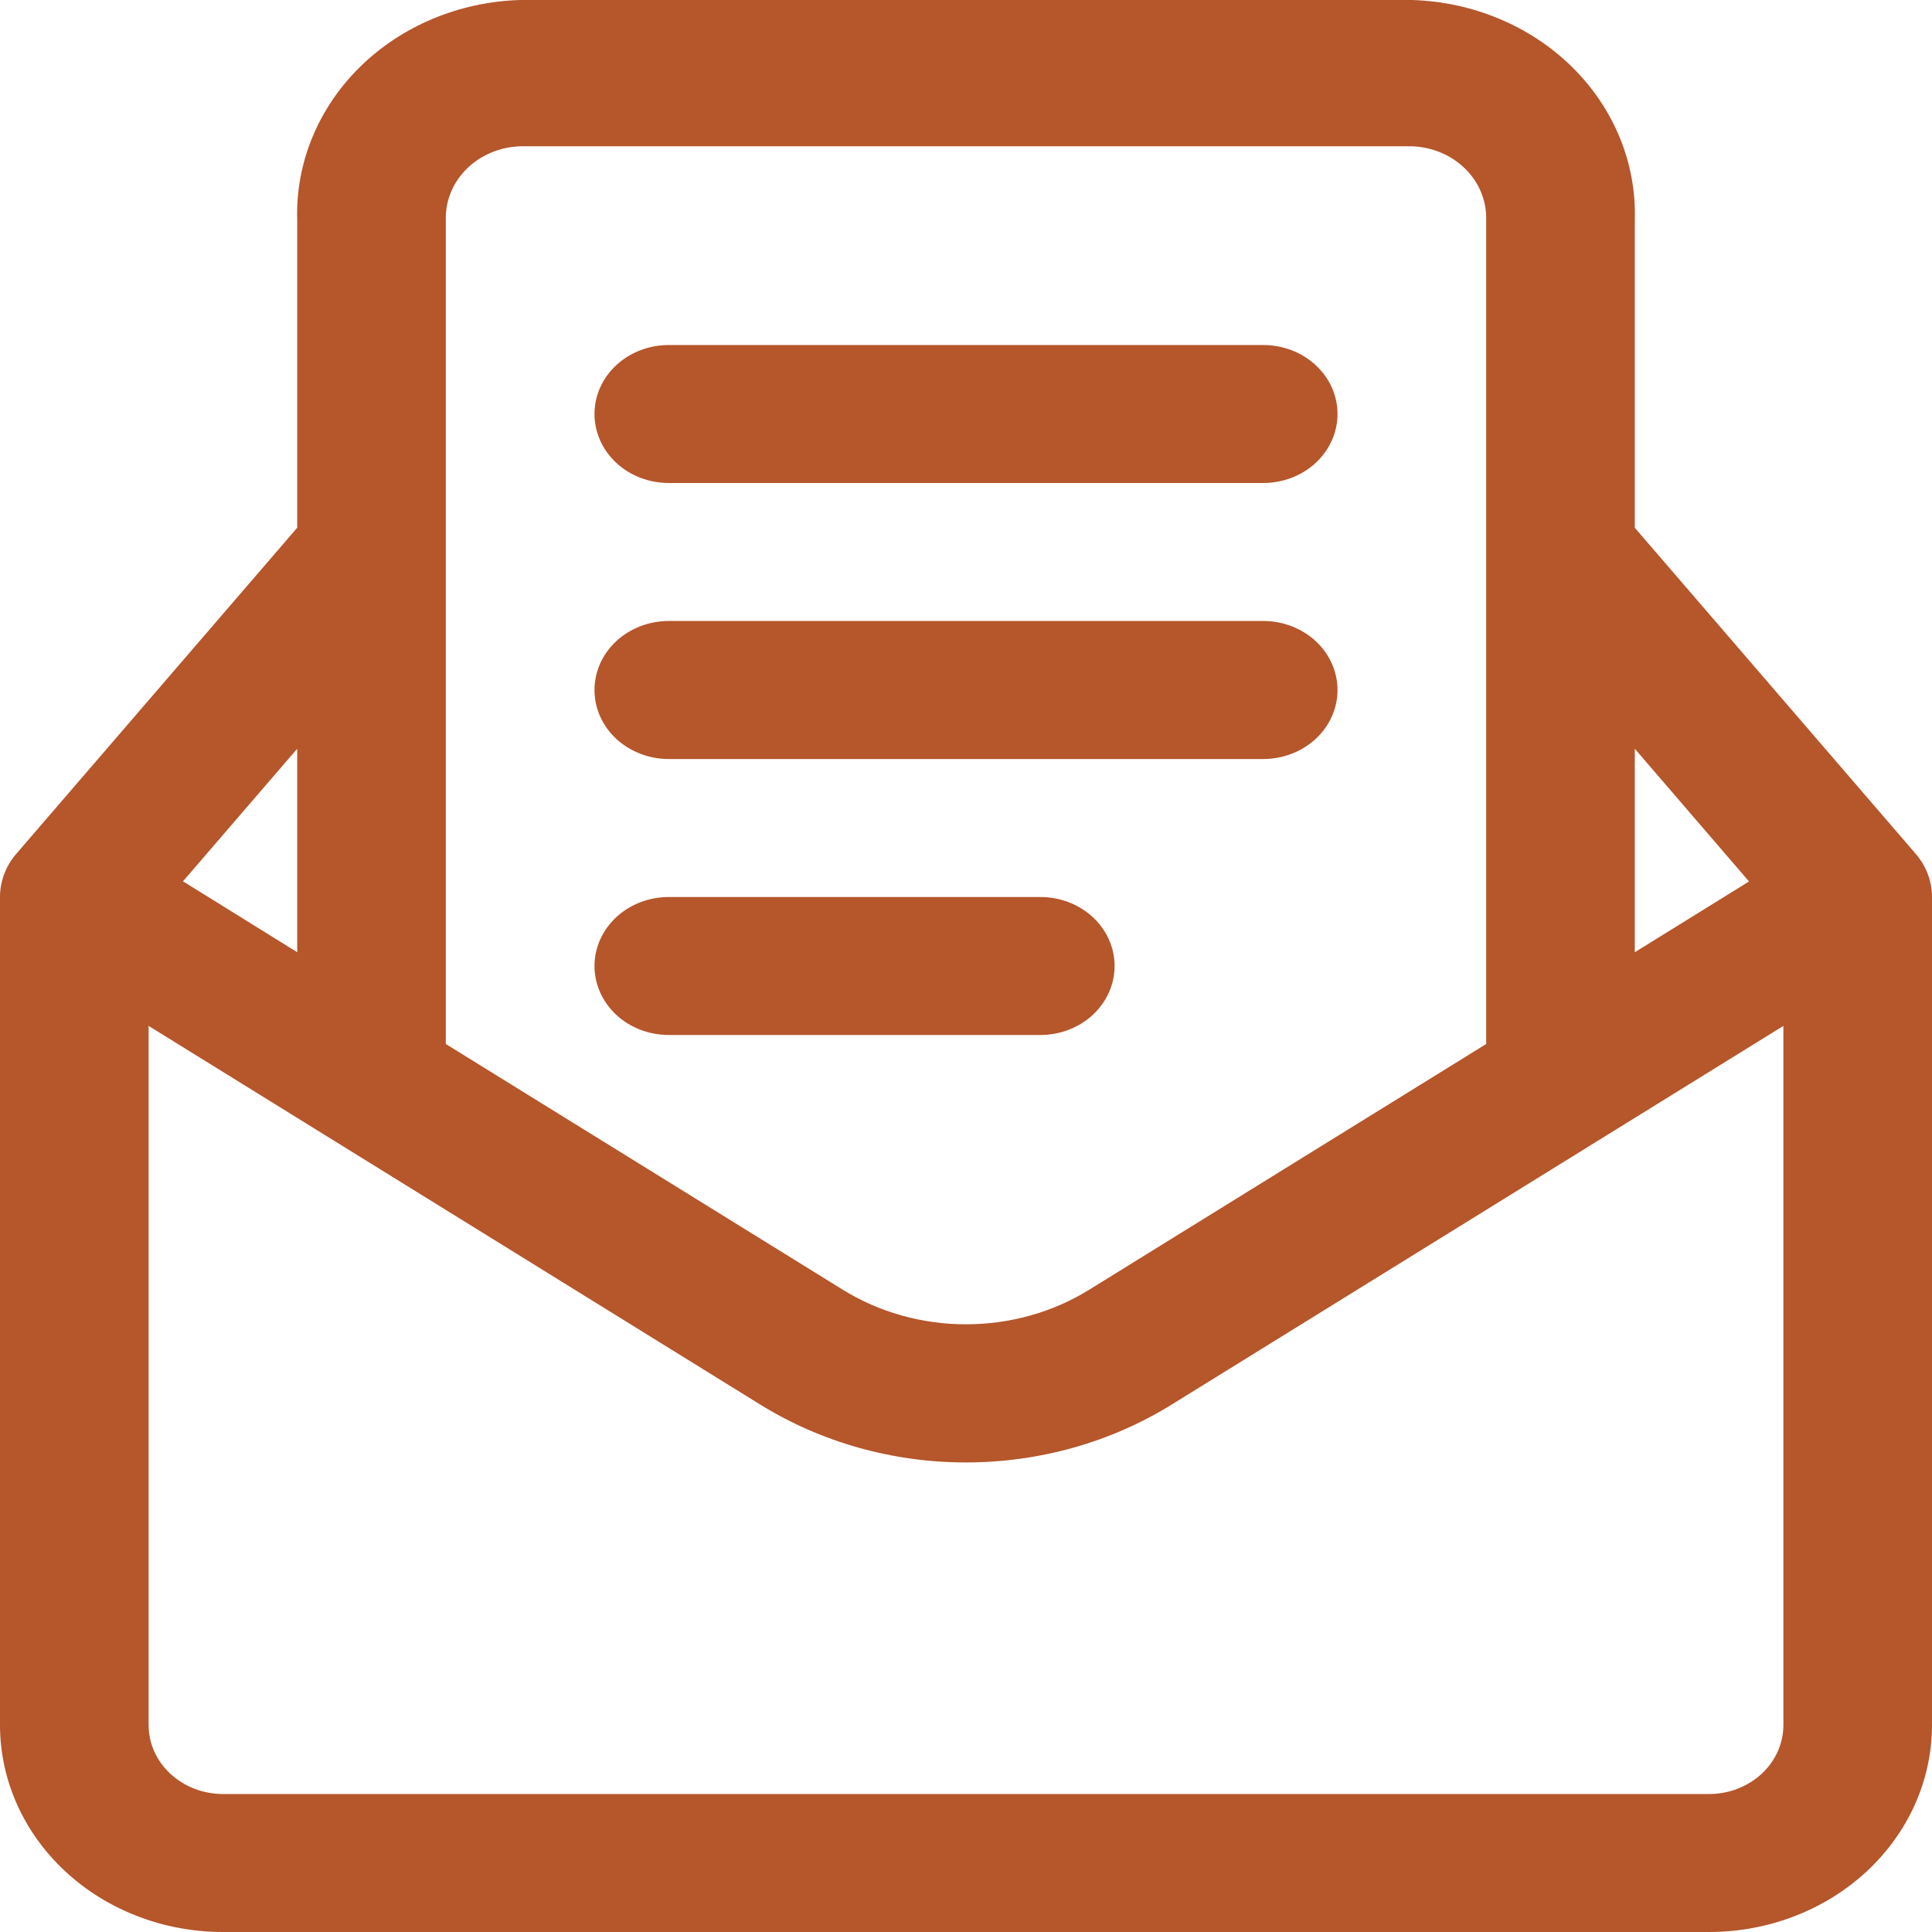
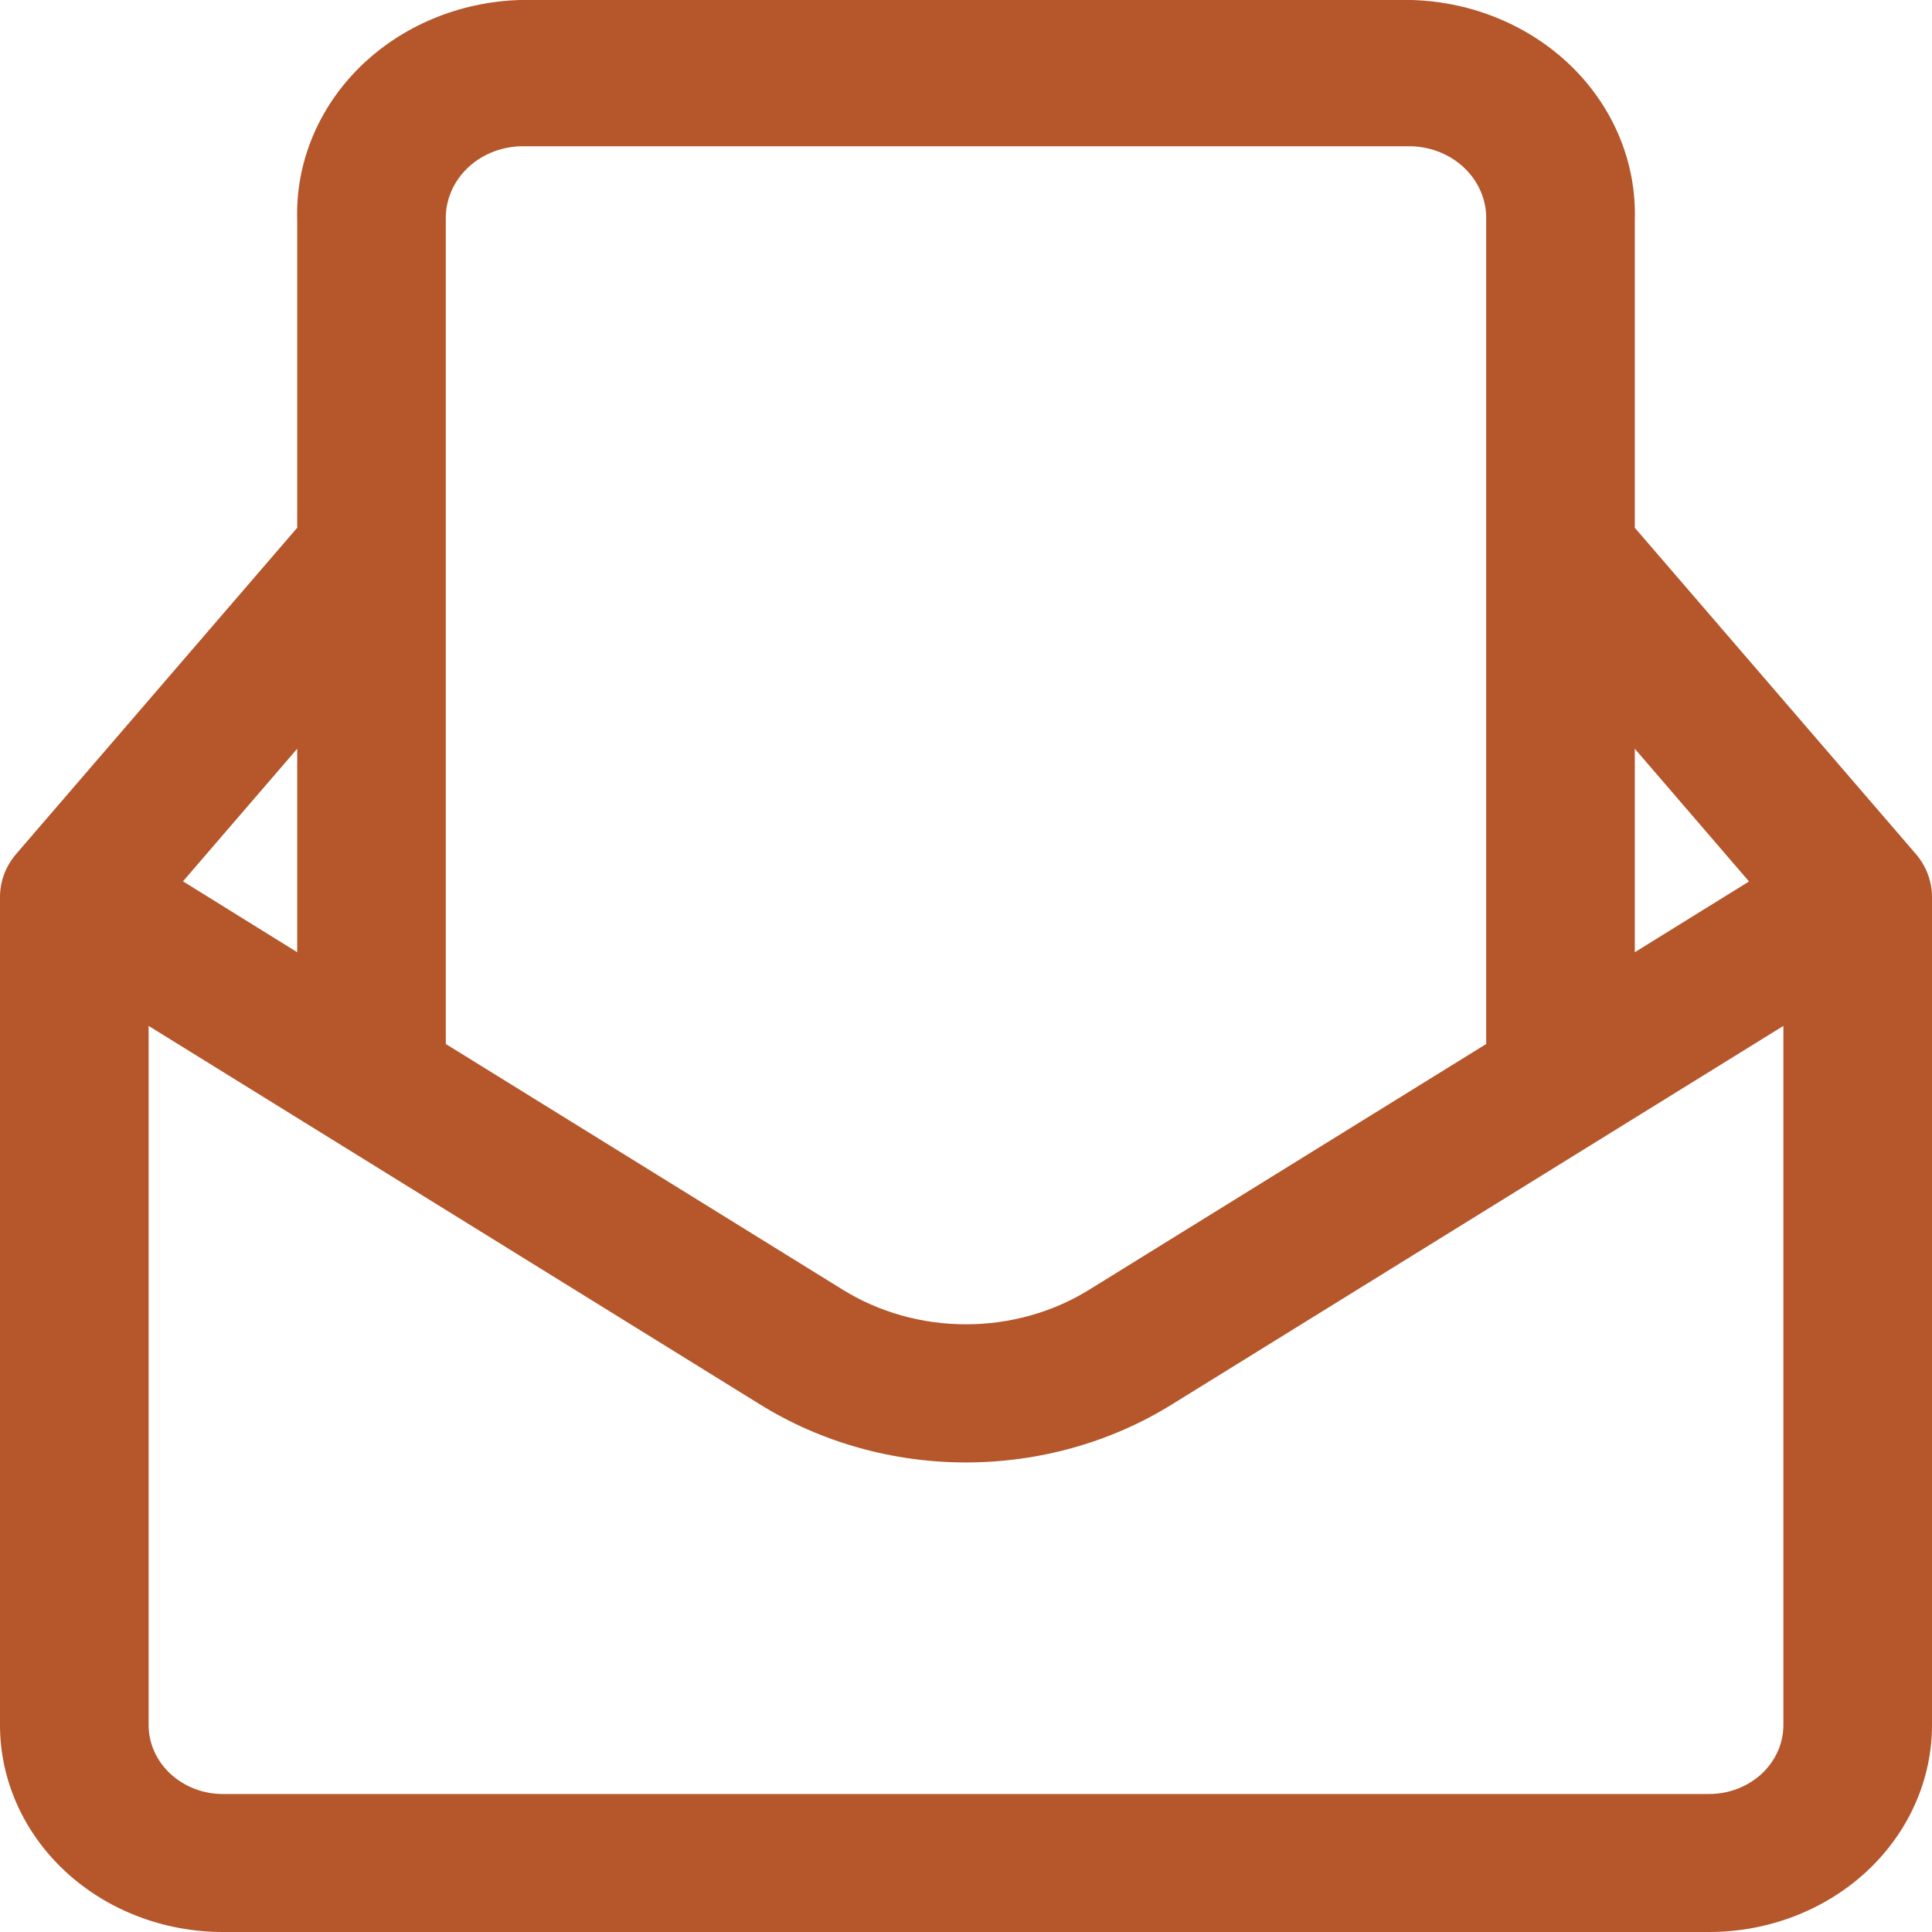
<svg xmlns="http://www.w3.org/2000/svg" width="24" height="24" viewBox="0 0 24 24" fill="none">
  <path d="M23.798 10.607L20.308 6.556V2.734C20.33 2.031 20.051 1.348 19.532 0.835C19.013 0.323 18.296 0.022 17.538 0H6.462C5.704 0.022 4.987 0.323 4.468 0.835C3.949 1.348 3.67 2.031 3.692 2.734V6.556L0.202 10.607C0.071 10.759 -9.82076e-05 10.948 1.01531e-07 11.143V21.429C1.01531e-07 22.111 0.292 22.765 0.811 23.247C1.33 23.729 2.035 24 2.769 24H21.231C21.965 24 22.67 23.729 23.189 23.247C23.708 22.765 24 22.111 24 21.429V11.143C24 10.948 23.929 10.759 23.798 10.607ZM21.727 10.95L20.308 11.829V9.301L21.727 10.95ZM6.462 1.817H17.538C17.792 1.826 18.031 1.927 18.204 2.099C18.377 2.271 18.469 2.499 18.462 2.734V12.969L13.536 16.018C13.082 16.301 12.547 16.451 12 16.451C11.453 16.451 10.918 16.301 10.464 16.018L5.538 12.969V2.734C5.531 2.499 5.623 2.271 5.796 2.099C5.969 1.927 6.208 1.826 6.462 1.817ZM3.692 9.301V11.829L2.273 10.948L3.692 9.301ZM22.154 21.429C22.154 21.656 22.057 21.874 21.884 22.035C21.71 22.195 21.476 22.286 21.231 22.286H2.769C2.524 22.286 2.29 22.195 2.117 22.035C1.943 21.874 1.846 21.656 1.846 21.429V12.744L9.439 17.445C10.197 17.916 11.088 18.167 11.999 18.167C12.911 18.167 13.802 17.916 14.56 17.445L22.154 12.744V21.429Z" fill="#B5562B" />
-   <path d="M8.308 6H15.692C15.937 6 16.172 5.91 16.345 5.749C16.518 5.588 16.615 5.37 16.615 5.143C16.615 4.915 16.518 4.697 16.345 4.537C16.172 4.376 15.937 4.286 15.692 4.286H8.308C8.063 4.286 7.828 4.376 7.655 4.537C7.482 4.697 7.385 4.915 7.385 5.143C7.385 5.37 7.482 5.588 7.655 5.749C7.828 5.91 8.063 6 8.308 6Z" fill="#B5562B" />
-   <path d="M8.308 9.429H15.692C15.937 9.429 16.172 9.338 16.345 9.178C16.518 9.017 16.615 8.799 16.615 8.572C16.615 8.344 16.518 8.126 16.345 7.965C16.172 7.805 15.937 7.714 15.692 7.714H8.308C8.063 7.714 7.828 7.805 7.655 7.965C7.482 8.126 7.385 8.344 7.385 8.572C7.385 8.799 7.482 9.017 7.655 9.178C7.828 9.338 8.063 9.429 8.308 9.429Z" fill="#B5562B" />
-   <path d="M8.308 12.857H12.923C13.168 12.857 13.403 12.767 13.576 12.606C13.749 12.445 13.846 12.227 13.846 12C13.846 11.773 13.749 11.555 13.576 11.394C13.403 11.233 13.168 11.143 12.923 11.143H8.308C8.063 11.143 7.828 11.233 7.655 11.394C7.482 11.555 7.385 11.773 7.385 12C7.385 12.227 7.482 12.445 7.655 12.606C7.828 12.767 8.063 12.857 8.308 12.857Z" fill="#B5562B" />
</svg>